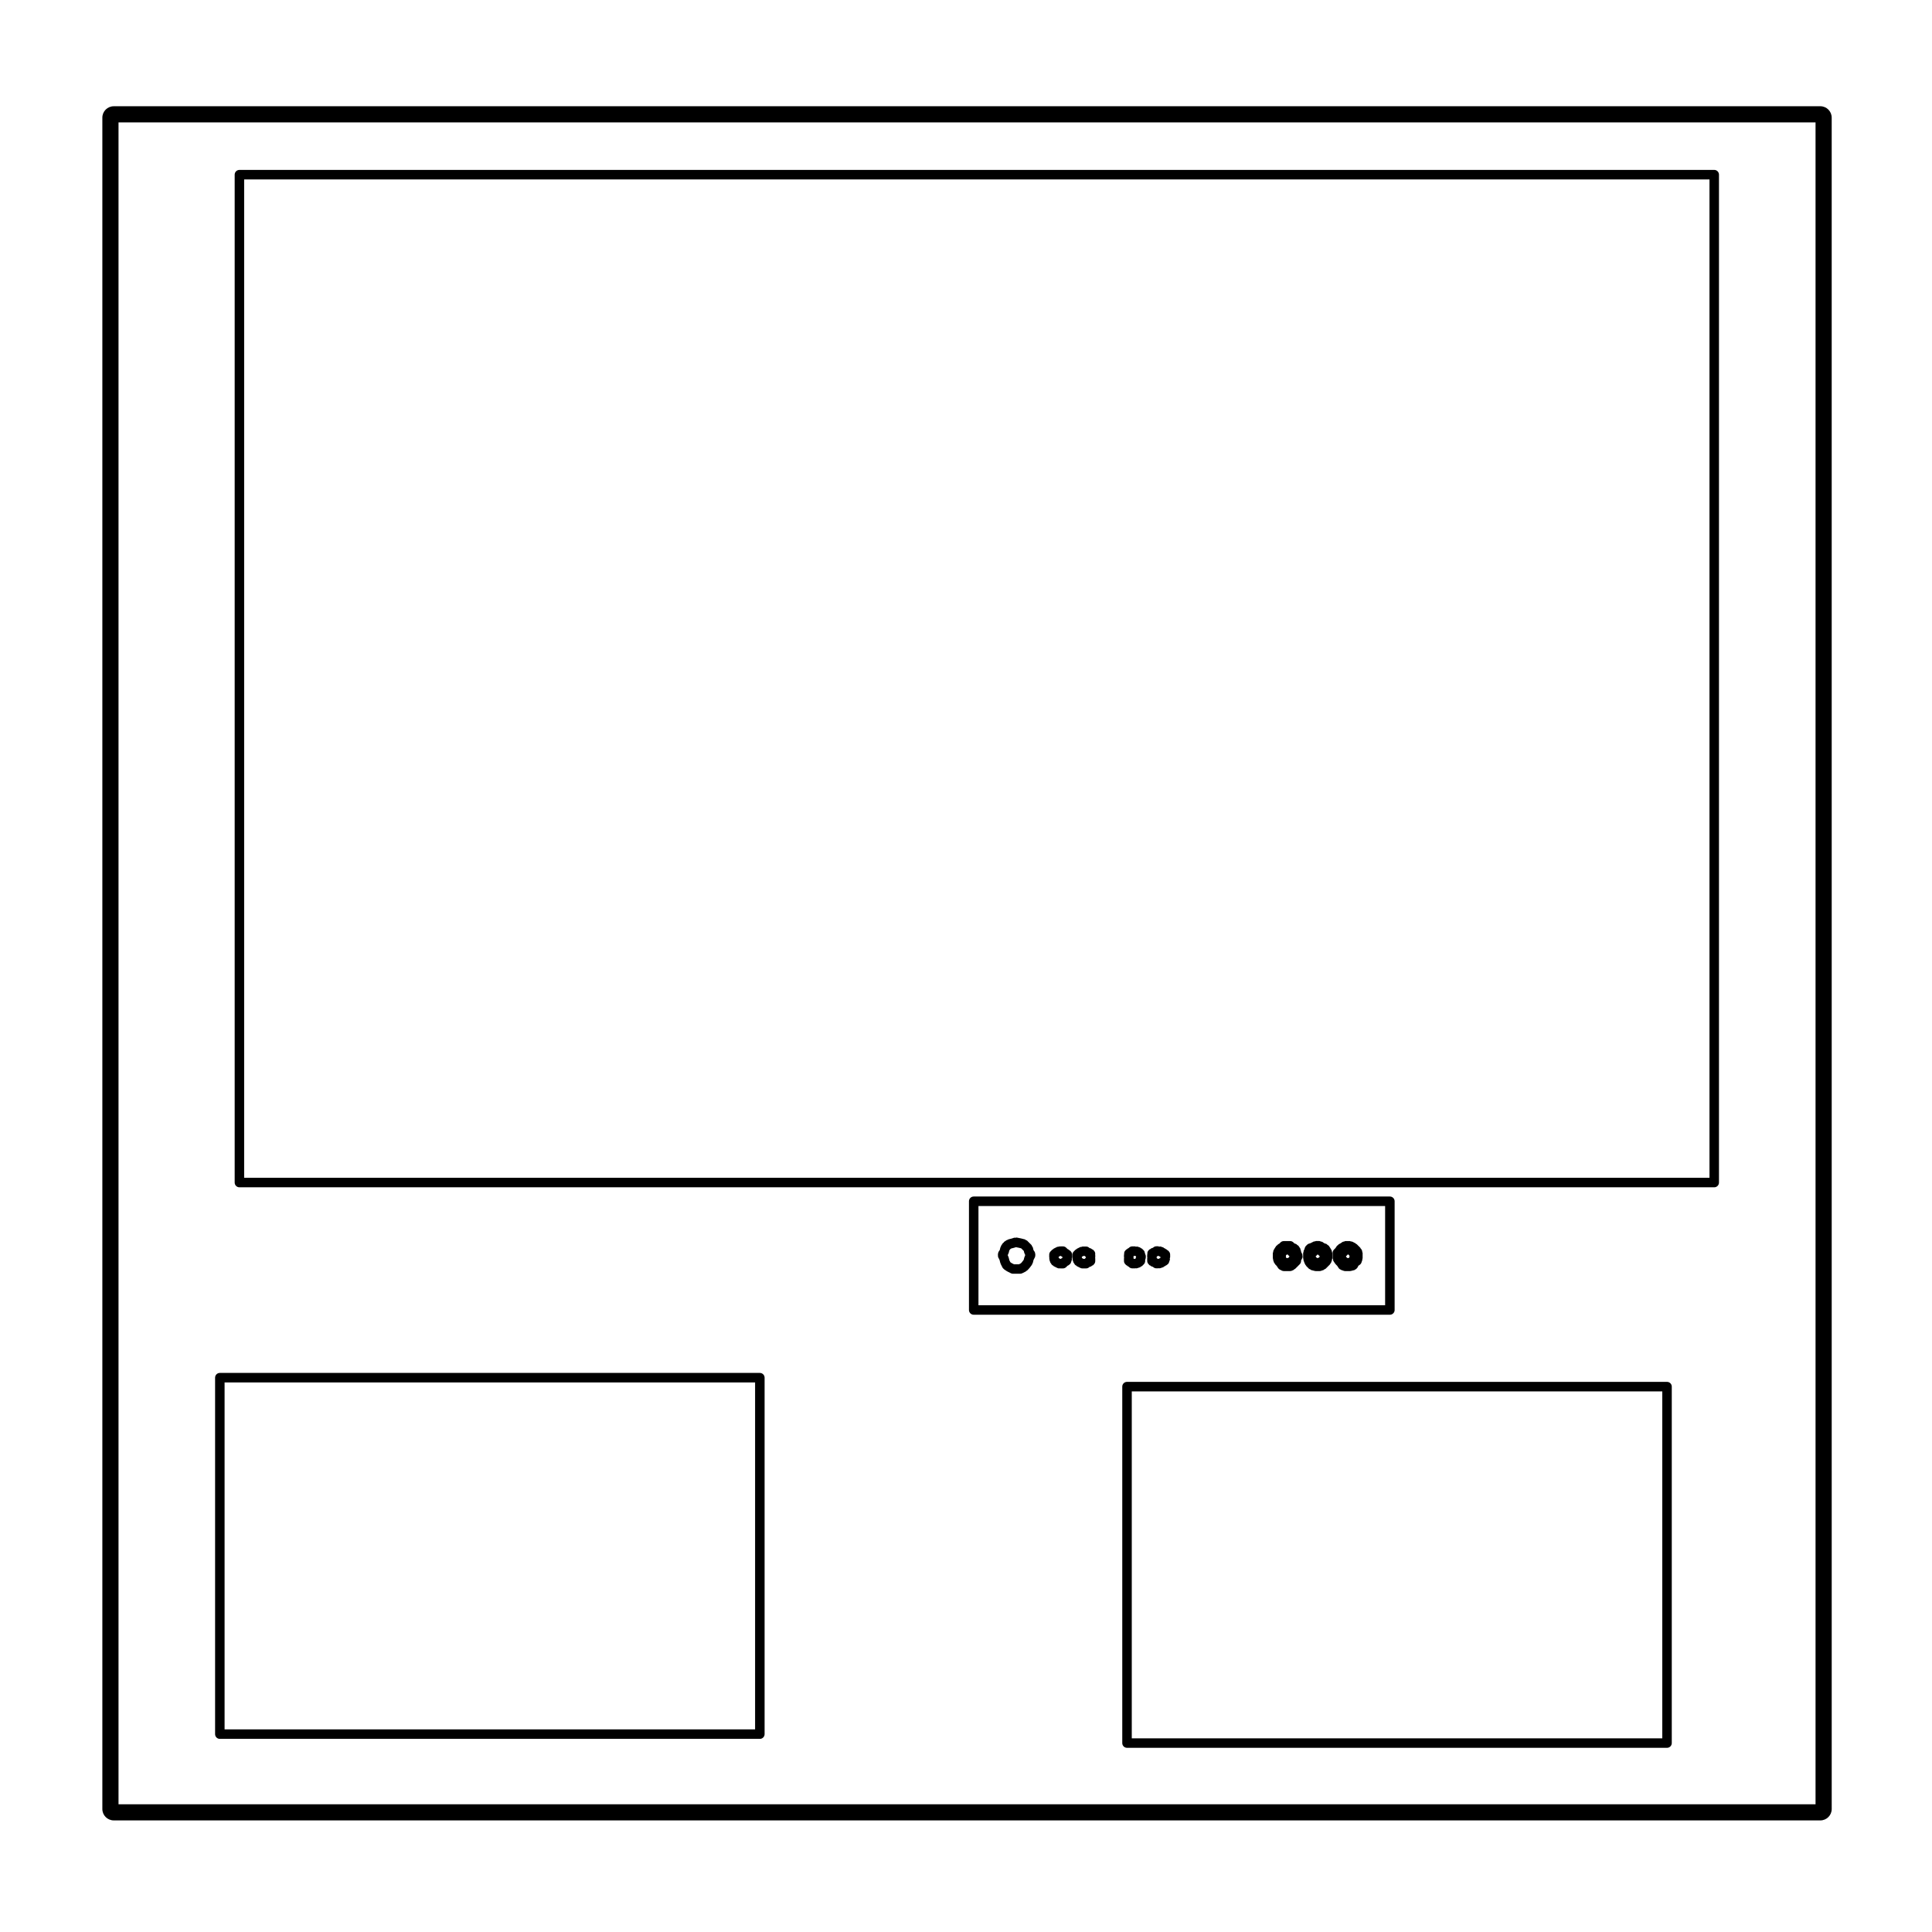
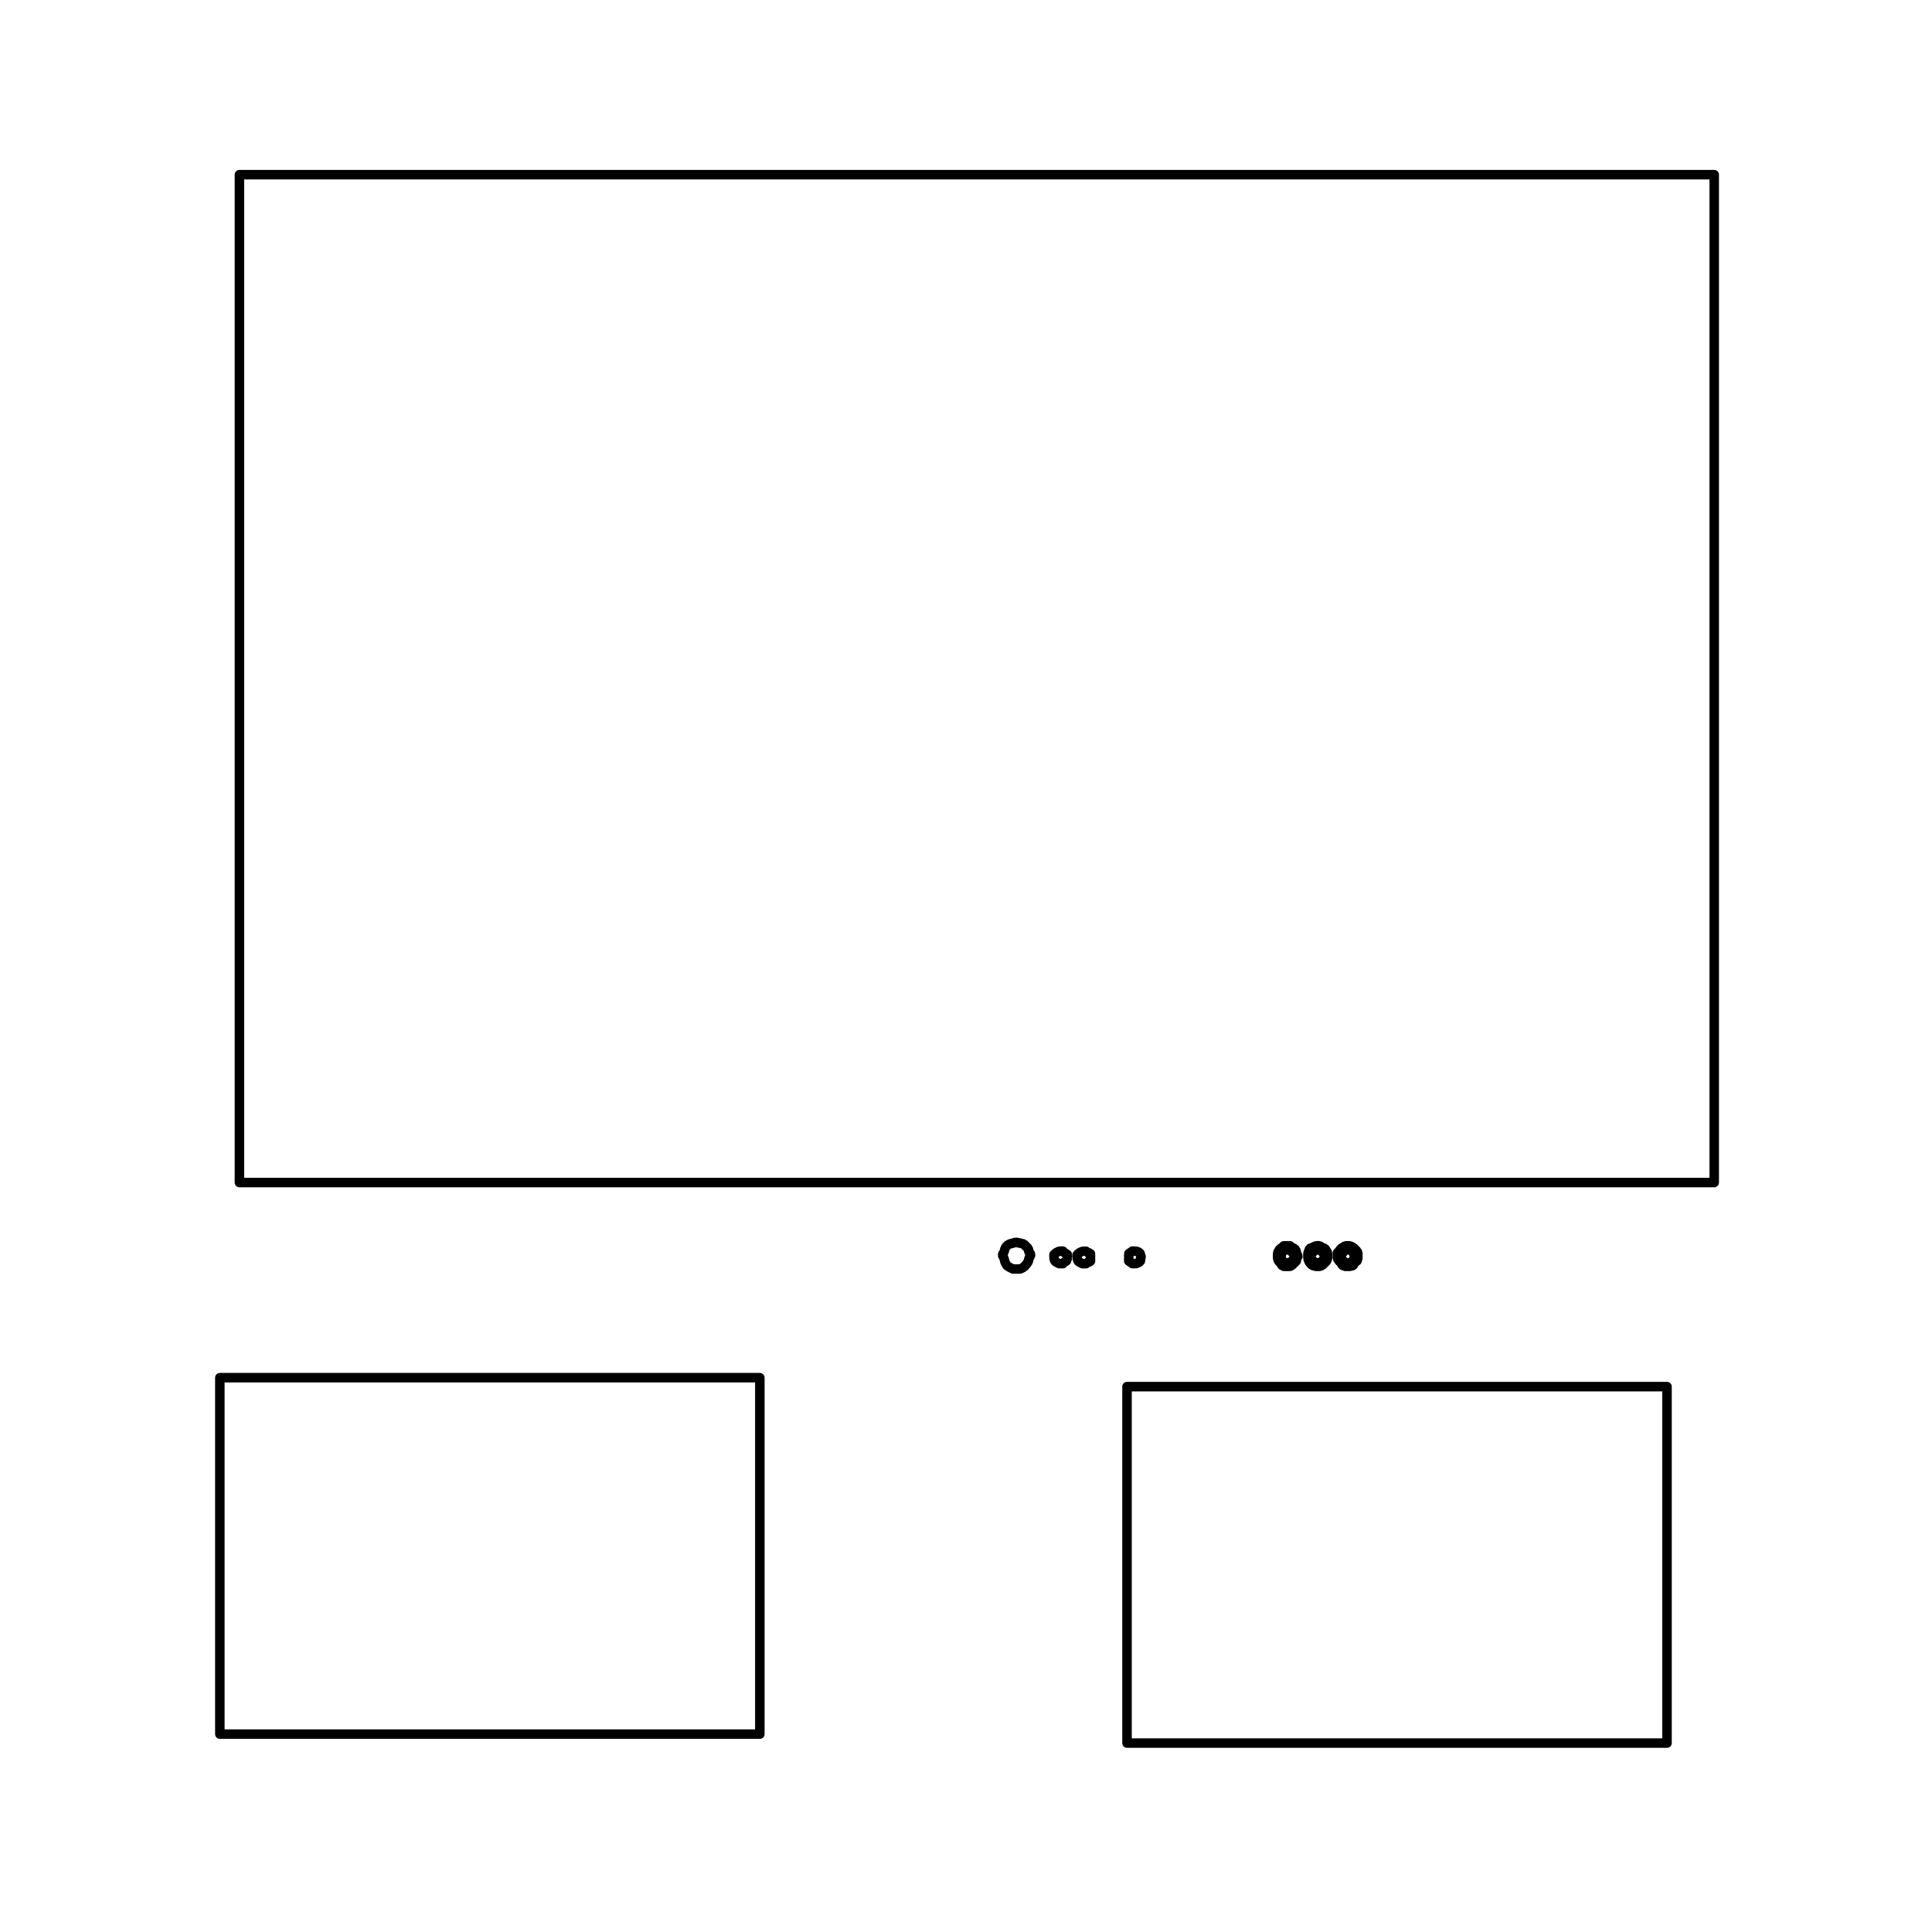
<svg xmlns="http://www.w3.org/2000/svg" fill="#000000" width="800px" height="800px" version="1.1" viewBox="144 144 512 512">
  <g>
-     <path d="m513.59 491.16v-28.812c0-0.695-0.562-1.258-1.258-1.258h-110.29c-0.695 0-1.258 0.562-1.258 1.258v28.812c0 0.695 0.562 1.258 1.258 1.258h110.29c0.695 0.004 1.262-0.566 1.262-1.258zm-2.519-1.258h-107.77v-26.293h107.77z" />
    <path d="m497.35 478.16 0.473 0.711c0.035 0.051 0.09 0.07 0.121 0.109 0.02 0.023 0.012 0.055 0.035 0.082l0.383 0.383 0.402 0.605c0.145 0.223 0.363 0.359 0.594 0.449 0.023 0.012 0.031 0.039 0.055 0.051l0.711 0.238c0.133 0.047 0.266 0.066 0.398 0.066h1.184c0.102 0 0.203-0.012 0.309-0.039l0.945-0.238c0.059-0.016 0.086-0.082 0.137-0.105 0.195-0.082 0.344-0.191 0.484-0.352 0.07-0.082 0.125-0.137 0.172-0.23 0.023-0.051 0.082-0.082 0.102-0.133l0.102-0.301 0.348-0.23c0.004-0.004 0.004-0.012 0.012-0.016 0.223-0.152 0.395-0.363 0.488-0.637l0.238-0.711c0.023-0.074-0.023-0.137-0.016-0.207 0.012-0.074 0.082-0.117 0.082-0.191v-1.418c0-0.105-0.09-0.172-0.109-0.273-0.02-0.102 0.023-0.195-0.02-0.293l-0.238-0.473c-0.035-0.066-0.109-0.074-0.152-0.133-0.047-0.066-0.031-0.141-0.086-0.195l-0.949-0.949c-0.055-0.055-0.133-0.039-0.191-0.082-0.059-0.047-0.07-0.121-0.137-0.156l-0.945-0.473c-0.098-0.047-0.191 0-0.289-0.02-0.105-0.023-0.168-0.109-0.277-0.109h-1.184c-0.125 0-0.211 0.105-0.328 0.137-0.121 0.035-0.258 0-0.367 0.074l-0.648 0.434-0.395 0.195c-0.105 0.055-0.125 0.168-0.211 0.242-0.09 0.082-0.211 0.09-0.277 0.188l-0.402 0.605-0.383 0.383c-0.246 0.246-0.367 0.562-0.367 0.891v1.418c0 0.133 0.105 0.215 0.137 0.336 0.023 0.125-0.012 0.254 0.062 0.367zm3.352-1.227 0.477-0.477c0.02-0.02 0.016-0.055 0.031-0.082l0.426 0.426v0.219l-0.082 0.238-0.121 0.121-0.02 0.012h-0.363l-0.25-0.25-0.121-0.18c0-0.027 0.016-0.02 0.023-0.027z" />
    <path d="m481.38 477.86 0.238 0.711c0.047 0.125 0.152 0.203 0.227 0.312 0.047 0.055 0.031 0.133 0.082 0.18l0.383 0.383 0.402 0.605c0.121 0.188 0.293 0.324 0.484 0.422l0.004 0.004 0.473 0.238c0.176 0.09 0.367 0.133 0.559 0.133h1.656c0.191 0 0.383-0.047 0.559-0.133l0.473-0.238c0.07-0.035 0.082-0.109 0.137-0.156 0.059-0.039 0.137-0.023 0.191-0.082l1.184-1.184c0.246-0.246 0.367-0.562 0.367-0.891v-0.188l0.105-0.105c0.074-0.074 0.059-0.188 0.109-0.273 0.09-0.141 0.145-0.262 0.176-0.43 0.023-0.168 0.004-0.301-0.035-0.465-0.02-0.102 0.023-0.195-0.02-0.293l-0.336-0.68 0.004-0.156c0-0.133-0.105-0.215-0.137-0.336-0.039-0.117 0-0.25-0.074-0.359l-0.473-0.711c-0.086-0.121-0.227-0.141-0.336-0.227-0.105-0.09-0.168-0.223-0.312-0.273l-0.43-0.141-0.262-0.262c-0.246-0.246-0.562-0.367-0.891-0.367h-1.656c-0.324 0-0.645 0.121-0.891 0.367l-0.328 0.328-0.289 0.141c-0.105 0.055-0.125 0.168-0.211 0.242-0.09 0.082-0.211 0.09-0.277 0.188l-0.473 0.711c-0.016 0.023 0 0.059-0.016 0.086-0.016 0.023-0.051 0.031-0.066 0.055l-0.238 0.473c-0.047 0.098 0 0.191-0.02 0.293-0.023 0.102-0.109 0.168-0.109 0.273v1.418c0 0.074 0.07 0.117 0.082 0.191 0.008 0.062-0.039 0.121-0.016 0.195zm3.402-0.633v-0.527l0.012-0.004c0.07-0.035 0.082-0.109 0.137-0.156 0.059-0.039 0.137-0.023 0.191-0.082l0.055-0.055 0.531 0.531c0.012 0.012 0.023 0.004 0.035 0.016l-0.121 0.18-0.242 0.242-0.02 0.012h-0.352l-0.207-0.105-0.012-0.004-0.004-0.047z" />
    <path d="m489.41 477.86 0.238 0.711c0.012 0.035 0.051 0.055 0.066 0.086 0.012 0.031-0.012 0.055 0.004 0.082l0.238 0.473c0.047 0.086 0.121 0.125 0.18 0.195 0.031 0.039 0.02 0.102 0.055 0.133l0.711 0.711c0.09 0.09 0.211 0.074 0.316 0.133 0.102 0.055 0.145 0.168 0.266 0.195l0.945 0.238c0.105 0.031 0.207 0.039 0.309 0.039h0.938c0.133 0 0.266-0.02 0.398-0.066l0.711-0.238c0.105-0.035 0.137-0.137 0.223-0.191 0.09-0.055 0.195-0.039 0.273-0.109l1.184-1.184c0.051-0.051 0.035-0.125 0.082-0.18 0.074-0.105 0.18-0.18 0.227-0.312l0.238-0.711c0.023-0.074-0.023-0.137-0.016-0.207 0.012-0.074 0.082-0.117 0.082-0.191v-1.418c0-0.105-0.09-0.172-0.109-0.273-0.02-0.102 0.023-0.195-0.02-0.293l-0.238-0.473c-0.016-0.023-0.051-0.031-0.066-0.055-0.016-0.023 0-0.059-0.016-0.086l-0.473-0.711c-0.086-0.121-0.227-0.141-0.336-0.227-0.105-0.09-0.168-0.223-0.312-0.273l-0.551-0.18-0.562-0.379c-0.109-0.074-0.242-0.039-0.363-0.074-0.117-0.035-0.207-0.137-0.332-0.137l-0.496-0.004h-0.473c-0.105 0-0.176 0.09-0.277 0.109-0.098 0.023-0.191-0.023-0.289 0.02l-0.855 0.43-0.637 0.211c-0.035 0.012-0.039 0.051-0.074 0.066-0.145 0.059-0.227 0.188-0.344 0.301-0.121 0.117-0.25 0.207-0.312 0.363-0.016 0.031-0.055 0.035-0.066 0.07l-0.211 0.637-0.191 0.383c-0.047 0.098 0 0.191-0.02 0.293-0.023 0.102-0.109 0.168-0.109 0.273v1.418c0 0.074 0.07 0.117 0.082 0.191 0.008 0.078-0.043 0.137-0.016 0.211zm3.269-0.922 0.5-0.5 0.172 0.109 0.383 0.383c0.012 0.012 0.023 0.004 0.035 0.016l-0.121 0.18-0.168 0.168-0.238 0.082-0.039 0.008h-0.176l-0.02-0.012-0.242-0.242-0.121-0.18c0.008-0.012 0.023-0.004 0.035-0.012z" />
    <path d="m408.48 477.08 0.414 0.828 0.203 0.805c0.016 0.055 0.066 0.082 0.086 0.125 0.016 0.047-0.012 0.09 0.012 0.125l0.473 0.945c0.09 0.176 0.23 0.301 0.379 0.406 0.023 0.023 0.02 0.059 0.051 0.082l0.711 0.473c0.031 0.02 0.066 0.012 0.098 0.031 0.02 0.012 0.023 0.039 0.047 0.051l0.945 0.473c0.176 0.09 0.367 0.133 0.559 0.133h1.891c0.191 0 0.383-0.047 0.559-0.133l0.945-0.473c0.07-0.035 0.082-0.109 0.137-0.156 0.059-0.039 0.137-0.023 0.191-0.082l0.473-0.473c0.023-0.023 0.016-0.066 0.039-0.098 0.02-0.023 0.059-0.016 0.082-0.039l0.711-0.945c0.051-0.066 0.02-0.141 0.055-0.211 0.047-0.09 0.133-0.141 0.156-0.242l0.203-0.805 0.414-0.828c0.031-0.055-0.004-0.109 0.012-0.168 0.059-0.156 0.047-0.301 0.035-0.469-0.012-0.168-0.016-0.309-0.09-0.453-0.023-0.059 0-0.117-0.035-0.172l-0.352-0.527-0.18-0.73c-0.031-0.121-0.145-0.18-0.207-0.289-0.055-0.102-0.039-0.215-0.121-0.301l-1.184-1.184c-0.09-0.09-0.211-0.074-0.316-0.133-0.102-0.055-0.145-0.168-0.266-0.195l-0.945-0.238c-0.012-0.004-0.02 0.004-0.031 0.004-0.016-0.004-0.02-0.016-0.031-0.02l-1.18-0.238c-0.117-0.02-0.207 0.055-0.312 0.066-0.109 0.004-0.215-0.059-0.328-0.023l-0.695 0.23-0.867 0.215c-0.074 0.02-0.105 0.102-0.172 0.125-0.074 0.031-0.152 0-0.223 0.047l-0.711 0.473c-0.074 0.051-0.082 0.145-0.137 0.207-0.066 0.066-0.16 0.066-0.211 0.141l-0.473 0.711c-0.047 0.066-0.016 0.141-0.047 0.215-0.031 0.07-0.105 0.102-0.125 0.176l-0.18 0.73-0.352 0.527c-0.035 0.055-0.012 0.109-0.035 0.172-0.074 0.145-0.082 0.289-0.09 0.453-0.012 0.168-0.023 0.312 0.035 0.469-0.012 0.07-0.047 0.129-0.02 0.188zm2.644-0.57c0.039-0.059 0.012-0.125 0.035-0.188 0.039-0.074 0.117-0.121 0.137-0.207l0.18-0.73 0.215-0.316 0.316-0.215 0.73-0.18 0.016-0.012c0.031-0.012 0.055-0.004 0.082-0.016l0.395-0.133 0.852 0.172 0.543 0.137 0.691 0.691 0.152 0.605c0.02 0.086 0.102 0.133 0.137 0.207 0.023 0.059-0.004 0.125 0.035 0.188l0.07 0.105-0.145 0.293c-0.023 0.047 0.004 0.098-0.012 0.137-0.02 0.051-0.074 0.07-0.086 0.117l-0.172 0.691-0.52 0.691-0.258 0.258-0.492 0.246h-1.301l-0.598-0.301-0.371-0.25-0.262-0.523-0.203-0.805c-0.012-0.051-0.066-0.07-0.086-0.117-0.016-0.047 0.016-0.098-0.012-0.137l-0.145-0.293z" />
    <path d="m422.12 477.65c0.012 0.07-0.039 0.133-0.016 0.207l0.238 0.711c0.047 0.125 0.152 0.203 0.227 0.312 0.047 0.055 0.031 0.133 0.082 0.18l0.238 0.238c0.055 0.055 0.133 0.039 0.191 0.082 0.059 0.047 0.07 0.121 0.137 0.156l0.945 0.477c0.176 0.09 0.367 0.133 0.559 0.133 0.051 0 0.09-0.035 0.137-0.039 0.035 0.004 0.066 0.039 0.102 0.039h0.711c0.324 0 0.645-0.121 0.891-0.367l0.336-0.336 0.289-0.141c0.031-0.016 0.031-0.051 0.055-0.066 0.262-0.145 0.48-0.359 0.578-0.664l0.238-0.711c0.047-0.137-0.023-0.262-0.031-0.398 0.02-0.086 0.098-0.145 0.098-0.238v-0.711c0-0.324-0.121-0.645-0.367-0.891l-0.238-0.238c-0.055-0.055-0.133-0.039-0.191-0.082-0.059-0.047-0.07-0.121-0.137-0.156l-0.289-0.141-0.336-0.336c-0.246-0.246-0.562-0.367-0.891-0.367h-0.711c-0.047 0-0.07 0.047-0.109 0.051-0.047-0.004-0.082-0.051-0.121-0.051-0.105 0-0.172 0.09-0.277 0.109-0.098 0.02-0.195-0.023-0.289 0.02l-0.945 0.477c-0.07 0.035-0.082 0.109-0.137 0.156-0.059 0.039-0.137 0.023-0.191 0.082l-0.477 0.477c-0.246 0.246-0.367 0.562-0.367 0.891v0.711c0 0.047 0.047 0.07 0.051 0.109-0.004 0.047-0.051 0.082-0.051 0.121-0.012 0.078 0.059 0.117 0.07 0.195zm2.438-0.43v-0.168l0.246-0.121 0.207-0.105h0.125l0.105 0.105c0.055 0.055 0.133 0.039 0.191 0.082 0.059 0.047 0.07 0.121 0.137 0.156l0.012 0.004v0.082l-0.012 0.023c-0.07 0.035-0.082 0.109-0.137 0.156-0.059 0.039-0.137 0.023-0.191 0.082l-0.105 0.105h-0.125l-0.207-0.105-0.191-0.098-0.055-0.168z" />
    <path d="m428.26 477.65c0.012 0.07-0.039 0.133-0.016 0.207l0.238 0.711c0.047 0.125 0.152 0.203 0.227 0.312 0.047 0.055 0.031 0.133 0.082 0.18l0.238 0.238c0.055 0.055 0.133 0.039 0.191 0.082 0.059 0.047 0.07 0.121 0.137 0.156l0.945 0.477c0.176 0.09 0.367 0.133 0.559 0.133h0.945c0.324 0 0.645-0.121 0.891-0.367l0.023-0.023 0.43-0.141c0.105-0.035 0.137-0.137 0.223-0.191 0.09-0.055 0.195-0.039 0.273-0.109l0.238-0.238c0.246-0.246 0.367-0.562 0.367-0.891v-0.711c0-0.047-0.047-0.07-0.051-0.109 0.004-0.047 0.051-0.082 0.051-0.121v-0.711c0-0.047-0.047-0.07-0.051-0.109 0.004-0.047 0.051-0.082 0.051-0.121 0-0.324-0.121-0.645-0.367-0.891l-0.238-0.238c-0.074-0.074-0.18-0.059-0.273-0.109-0.086-0.055-0.117-0.156-0.223-0.191l-0.43-0.141-0.023-0.023c-0.246-0.246-0.562-0.367-0.891-0.367h-0.945c-0.105 0-0.172 0.09-0.277 0.109-0.098 0.02-0.195-0.023-0.289 0.02l-0.945 0.477c-0.07 0.035-0.082 0.109-0.137 0.156-0.059 0.039-0.137 0.023-0.191 0.082l-0.477 0.477c-0.246 0.246-0.367 0.562-0.367 0.891v0.711c0 0.047 0.047 0.07 0.051 0.109-0.004 0.047-0.051 0.082-0.051 0.121 0.004 0.039 0.07 0.078 0.082 0.156zm2.441-0.43v-0.168l0.246-0.121 0.207-0.105h0.285c0.074 0.051 0.105 0.141 0.195 0.172l0.086 0.031v0.383l-0.086 0.031c-0.09 0.031-0.121 0.121-0.195 0.172h-0.285l-0.207-0.105-0.191-0.098-0.055-0.168z" />
-     <path d="m448.62 479.29c0.074 0.074 0.18 0.059 0.273 0.109 0.086 0.055 0.117 0.156 0.223 0.191l0.43 0.141 0.023 0.023c0.246 0.246 0.562 0.367 0.891 0.367h0.473c0.039 0 0.066-0.039 0.105-0.047 0.047 0.004 0.086 0.047 0.133 0.047 0.133 0 0.266-0.02 0.398-0.066l0.711-0.238c0.105-0.035 0.137-0.137 0.223-0.191 0.09-0.055 0.195-0.039 0.273-0.109l0.098-0.098 0.289-0.141c0.031-0.016 0.031-0.051 0.055-0.066 0.262-0.145 0.48-0.359 0.578-0.664l0.238-0.711c0.047-0.137-0.023-0.262-0.031-0.398 0.02-0.086 0.098-0.145 0.098-0.238v-0.711c0-0.324-0.121-0.645-0.367-0.891l-0.238-0.238c-0.055-0.055-0.133-0.039-0.191-0.082-0.059-0.047-0.07-0.121-0.137-0.156l-0.289-0.141-0.098-0.098c-0.074-0.074-0.18-0.059-0.273-0.109-0.086-0.055-0.117-0.156-0.223-0.191l-0.711-0.238c-0.133-0.047-0.262 0.023-0.398 0.031-0.086-0.02-0.145-0.098-0.238-0.098h-0.473c-0.324 0-0.645 0.121-0.891 0.367l-0.023 0.023-0.43 0.141c-0.105 0.035-0.137 0.137-0.223 0.191-0.09 0.055-0.195 0.039-0.273 0.109l-0.238 0.238c-0.277 0.277-0.359 0.645-0.316 1.004-0.004 0.047-0.051 0.082-0.051 0.121v0.711c0 0.047 0.047 0.07 0.051 0.109-0.004 0.047-0.051 0.082-0.051 0.121v0.711c0 0.324 0.121 0.645 0.367 0.891zm1.914-2.07v-0.191l0.086-0.031c0.09-0.031 0.121-0.121 0.195-0.172h0.141l0.238 0.082 0.023 0.023c0.055 0.055 0.133 0.039 0.191 0.082 0.059 0.047 0.07 0.121 0.137 0.156l0.012 0.004v0.082l-0.012 0.023c-0.07 0.035-0.082 0.109-0.137 0.156-0.059 0.039-0.137 0.023-0.191 0.082l-0.023 0.023-0.238 0.082h-0.141c-0.074-0.051-0.105-0.141-0.195-0.172l-0.086-0.031z" />
    <path d="m442.48 479.29c0.055 0.055 0.133 0.039 0.191 0.082 0.059 0.047 0.07 0.121 0.137 0.156l0.289 0.141 0.098 0.098c0.246 0.246 0.562 0.367 0.891 0.367h0.711c0.039 0 0.066-0.039 0.105-0.047 0.047 0.004 0.086 0.047 0.133 0.047 0.133 0 0.266-0.02 0.398-0.066l0.711-0.238c0.105-0.035 0.137-0.137 0.223-0.191 0.09-0.055 0.195-0.039 0.273-0.109l0.477-0.477c0.246-0.246 0.367-0.562 0.367-0.891v-0.293c0.082-0.121 0.098-0.246 0.121-0.383 0.039-0.16 0.066-0.297 0.035-0.465-0.012-0.07 0.039-0.133 0.016-0.207l-0.176-0.527c0-0.004 0.004-0.012 0.004-0.016 0-0.047-0.047-0.082-0.051-0.121l-0.016-0.039c0-0.004-0.004-0.004-0.004-0.004-0.039-0.262-0.102-0.523-0.301-0.727l-0.477-0.477c-0.074-0.074-0.18-0.059-0.273-0.109-0.086-0.055-0.117-0.156-0.223-0.191l-0.711-0.238c-0.133-0.047-0.262 0.031-0.398 0.031-0.086-0.02-0.145-0.098-0.238-0.098l-0.715 0.004c-0.324 0-0.645 0.121-0.891 0.367l-0.098 0.098-0.289 0.141c-0.07 0.035-0.082 0.109-0.137 0.156-0.059 0.039-0.137 0.023-0.191 0.082l-0.238 0.238c-0.277 0.277-0.359 0.645-0.316 1.004-0.004 0.047-0.051 0.082-0.051 0.121v0.711c0 0.047 0.047 0.07 0.051 0.109-0.004 0.047-0.051 0.082-0.051 0.121v0.711c0 0.324 0.121 0.645 0.367 0.891zm1.91-1.832v-0.527l0.012-0.004c0.047-0.023 0.051-0.082 0.09-0.105h0.328l0.191 0.066c0.004 0.004 0 0.016 0 0.02l0.074 0.215c-0.035 0.109-0.137 0.211-0.137 0.328v0.109l-0.125 0.047h-0.328c-0.039-0.023-0.047-0.082-0.09-0.105l-0.012-0.004v-0.039z" />
    <path d="m598.29 189.03h-390.84c-0.695 0-1.258 0.562-1.258 1.258v267.1c0 0.695 0.562 1.258 1.258 1.258h390.84c0.695 0 1.258-0.562 1.258-1.258v-267.1c0-0.695-0.562-1.262-1.258-1.262zm-1.258 267.1h-388.33v-264.58h388.33z" />
    <path d="m585.78 510.21h-143.11c-0.695 0-1.258 0.562-1.258 1.258v94.465c0 0.695 0.562 1.258 1.258 1.258h143.11c0.695 0 1.258-0.562 1.258-1.258v-94.465c0-0.695-0.566-1.258-1.262-1.258zm-1.258 94.465h-140.59v-91.945h140.59z" />
    <path d="m345.37 507.84h-143.11c-0.695 0-1.258 0.562-1.258 1.258v94.465c0 0.695 0.562 1.258 1.258 1.258h143.11c0.695 0 1.258-0.562 1.258-1.258v-94.465c0-0.688-0.562-1.258-1.258-1.258zm-1.262 94.465h-140.59v-91.945h140.59z" />
-     <path d="m174.15 626.43h452.25c1.668 0 3.023-1.355 3.023-3.023l-0.004-448.23c0-1.672-1.355-3.023-3.023-3.023l-452.25 0.004c-1.668 0-3.023 1.355-3.023 3.023v448.23c0 1.664 1.355 3.016 3.023 3.016zm1.258-449.99h449.73v445.71h-449.73z" />
  </g>
</svg>